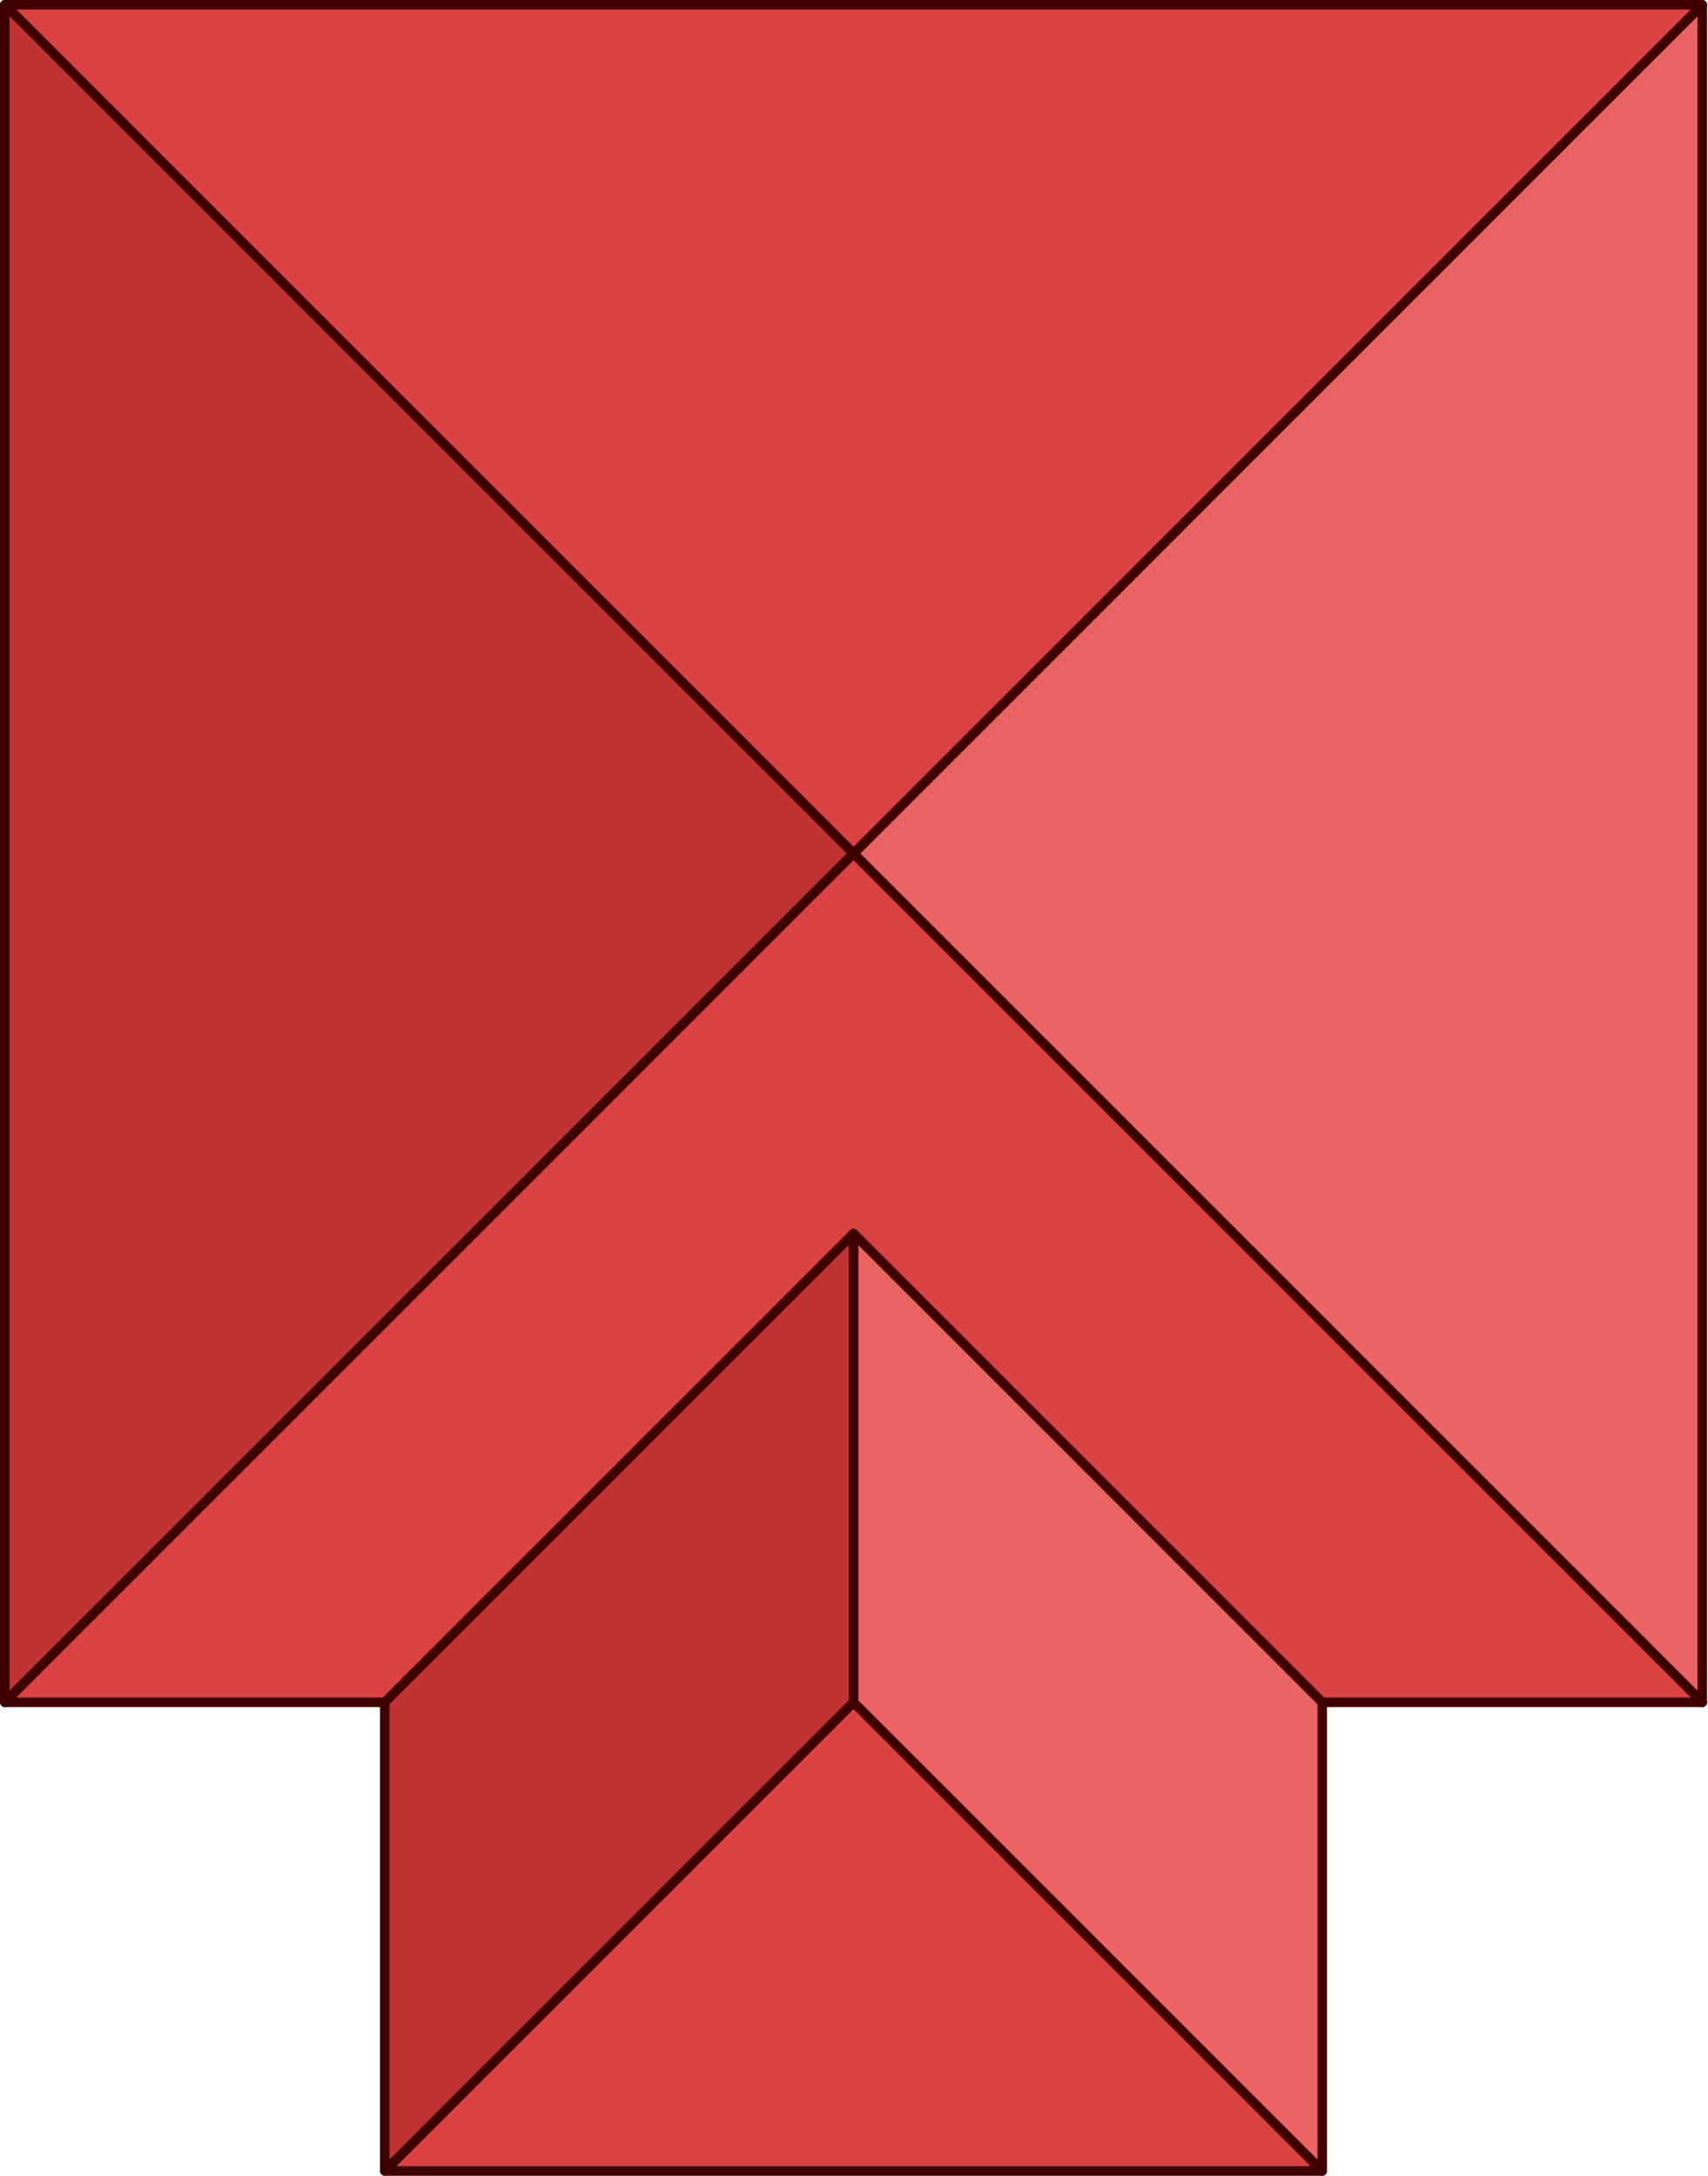
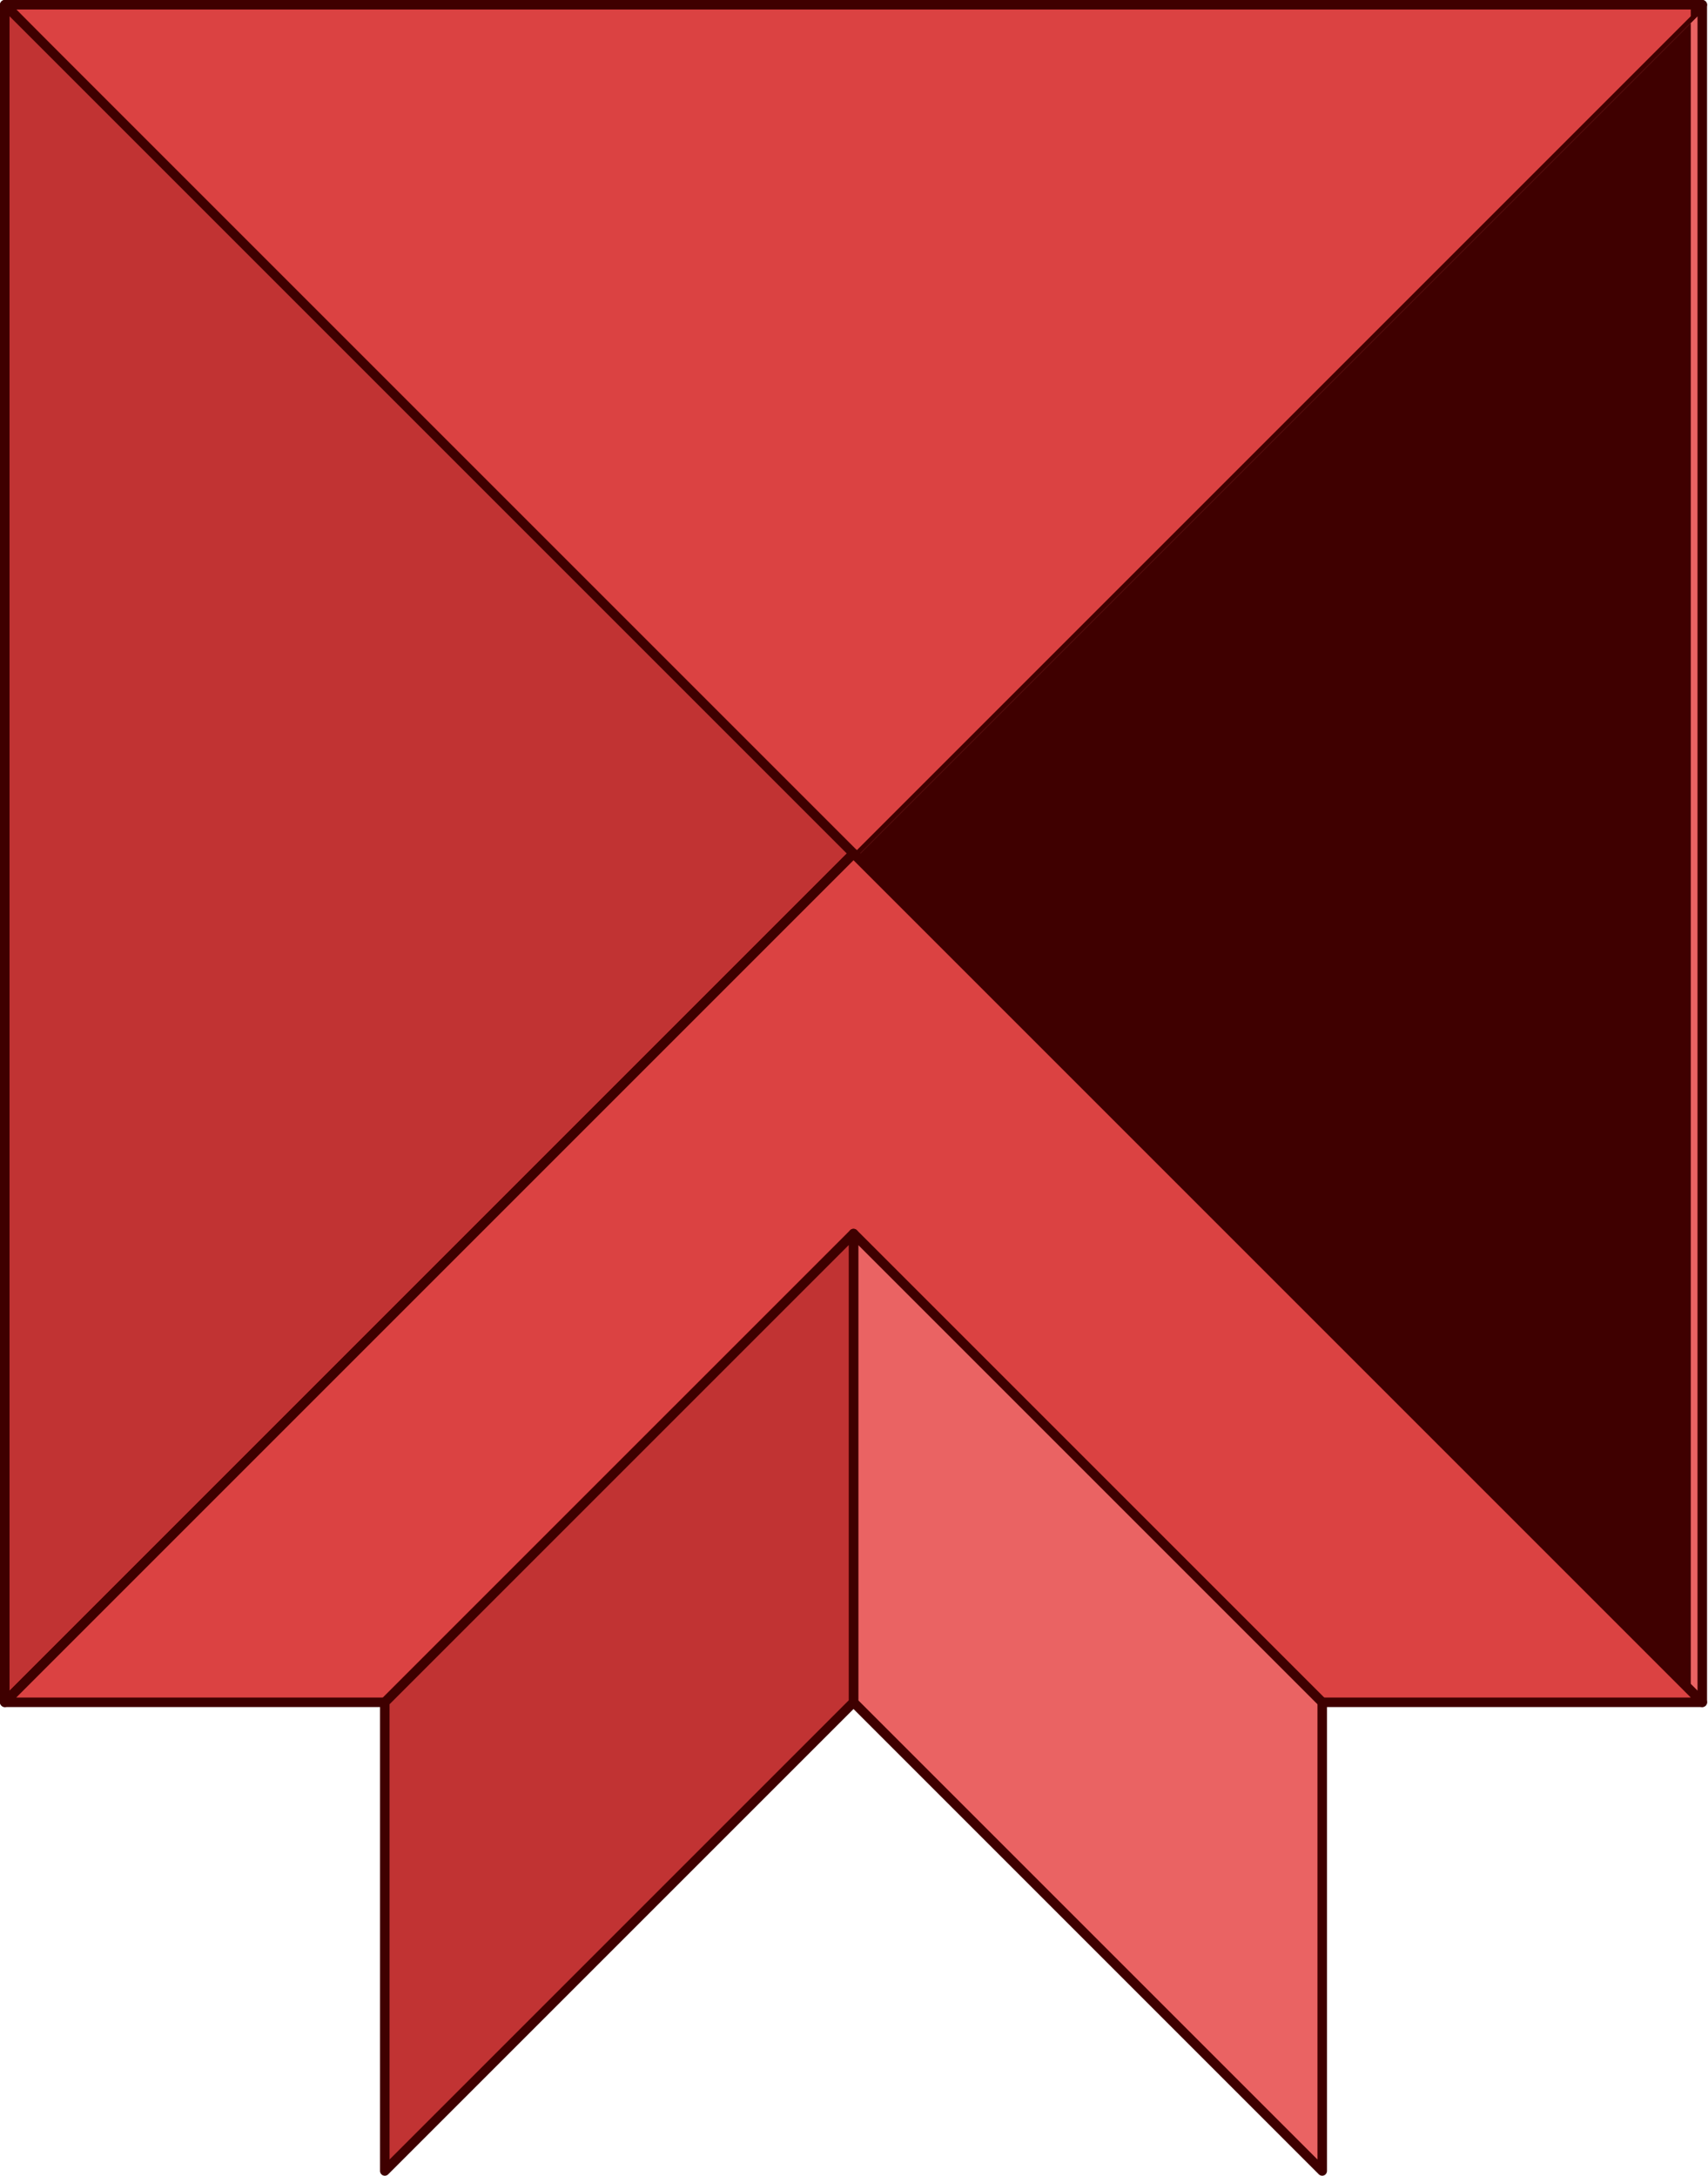
<svg xmlns="http://www.w3.org/2000/svg" height="165.9" preserveAspectRatio="xMidYMid meet" version="1.0" viewBox="-0.0 -0.0 130.2 165.9" width="130.2" zoomAndPan="magnify">
  <g>
    <g>
      <g id="change1_2">
        <path d="M65.063 65.063L129.763 129.763 129.763 0.363z" fill="#EA6363" />
      </g>
      <g id="change2_6">
        <path d="M129.764,130.127c-0.094,0-0.187-0.037-0.257-0.106L64.807,65.32 c-0.142-0.142-0.142-0.372,0-0.514l64.7-64.7 c0.104-0.104,0.26-0.135,0.396-0.079c0.135,0.056,0.224,0.188,0.224,0.335 v129.4c0,0.146-0.088,0.279-0.224,0.335 C129.858,130.117,129.81,130.127,129.764,130.127z M65.577,65.063l63.824,63.824 V1.239L65.577,65.063z" fill="#3F0000" />
      </g>
    </g>
    <g>
      <g id="change3_2">
        <path d="M65.063 65.063L129.763 0.363 0.363 0.363z" fill="#DB4242" />
      </g>
      <g id="change2_2">
-         <path d="M65.063,65.426c-0.093,0-0.186-0.035-0.257-0.106L0.106,0.62 C0.003,0.516-0.028,0.36,0.028,0.224c0.056-0.135,0.188-0.224,0.335-0.224 h129.4c0.147,0,0.279,0.088,0.335,0.224c0.056,0.136,0.025,0.292-0.079,0.396 L65.32,65.32C65.249,65.391,65.156,65.426,65.063,65.426z M1.24,0.726 l63.824,63.824L128.887,0.726H1.24z" fill="#3F0000" />
+         <path d="M65.063,65.426c-0.093,0-0.186-0.035-0.257-0.106L0.106,0.62 C0.003,0.516-0.028,0.36,0.028,0.224c0.056-0.135,0.188-0.224,0.335-0.224 h129.4c0.147,0,0.279,0.088,0.335,0.224c0.056,0.136,0.025,0.292-0.079,0.396 L65.32,65.32C65.249,65.391,65.156,65.426,65.063,65.426z l63.824,63.824L128.887,0.726H1.24z" fill="#3F0000" />
      </g>
    </g>
    <g>
      <g id="change4_2">
        <path d="M65.063 65.063L0.363 0.363 0.363 129.763z" fill="#C13333" />
      </g>
      <g id="change2_5">
        <path d="M0.363,130.127c-0.047,0-0.094-0.01-0.139-0.028 c-0.135-0.056-0.224-0.188-0.224-0.335V0.363c0-0.147,0.088-0.279,0.224-0.335 c0.136-0.055,0.292-0.024,0.396,0.079l64.7,64.7 c0.142,0.142,0.142,0.372,0,0.514L0.62,130.02 C0.55,130.09,0.457,130.127,0.363,130.127z M0.726,1.239v127.648l63.824-63.824 L0.726,1.239z" fill="#3F0000" />
      </g>
    </g>
    <g>
      <g id="change3_1">
        <path d="M65.063 65.063L0.363 129.763 129.763 129.763z" fill="#DB4242" />
      </g>
      <g id="change2_1">
        <path d="M129.764,130.127H0.363c-0.147,0-0.279-0.089-0.335-0.225 s-0.025-0.292,0.079-0.396L64.807,64.806c0.142-0.142,0.372-0.142,0.514,0 l64.7,64.7c0.104,0.104,0.135,0.26,0.079,0.396 S129.911,130.127,129.764,130.127z M1.24,129.4H128.887L65.063,65.576 L1.24,129.4z" fill="#3F0000" />
      </g>
    </g>
    <g>
      <g id="change3_3">
-         <path d="M65.063 129.763L29.334 165.493 100.793 165.493z" fill="#DB4242" />
-       </g>
+         </g>
      <g id="change2_7">
-         <path d="M100.793,165.856H29.333c-0.147,0-0.279-0.089-0.335-0.225 s-0.025-0.292,0.079-0.396l35.73-35.729c0.142-0.141,0.372-0.141,0.514,0 l35.729,35.729c0.104,0.104,0.135,0.26,0.079,0.396 S100.94,165.856,100.793,165.856z M30.21,165.13h69.707l-34.853-34.853 L30.21,165.13z" fill="#3F0000" />
-       </g>
+         </g>
    </g>
    <g>
      <g id="change1_1">
        <path d="M100.793,165.493c-0-1.836,0-35.73,0-35.73L65.063,94.034v35.73 L100.793,165.493z" fill="#EA6363" />
      </g>
      <g id="change2_3">
        <path d="M100.793,165.856c-0.094,0-0.187-0.037-0.257-0.106L64.807,130.02 c-0.068-0.068-0.106-0.16-0.106-0.257V94.034c0-0.146,0.088-0.279,0.224-0.335 c0.136-0.055,0.292-0.025,0.396,0.078l35.729,35.729 c0.068,0.068,0.106,0.16,0.106,0.257v35.729c0,0.146-0.088,0.279-0.224,0.335 C100.887,165.846,100.84,165.856,100.793,165.856z M65.426,129.613l35.004,35.004 v-34.703L65.426,94.91V129.613z" fill="#3F0000" />
      </g>
    </g>
    <g>
      <g id="change4_1">
        <path d="M29.334,165.493c0-1.836,0-35.73,0-35.73l35.73-35.73v35.73 L29.334,165.493z" fill="#C13333" />
      </g>
      <g id="change2_4">
        <path d="M29.333,165.856c-0.047,0-0.094-0.01-0.139-0.028 c-0.135-0.056-0.224-0.188-0.224-0.335v-35.729c0-0.097,0.038-0.188,0.106-0.257 L64.807,93.777c0.104-0.104,0.259-0.135,0.396-0.078 c0.135,0.056,0.224,0.188,0.224,0.335v35.729c0,0.097-0.038,0.188-0.106,0.257 l-35.73,35.729C29.52,165.819,29.428,165.856,29.333,165.856z M29.696,129.914 v34.703l35.004-35.004V94.91L29.696,129.914z" fill="#3F0000" />
      </g>
    </g>
  </g>
</svg>